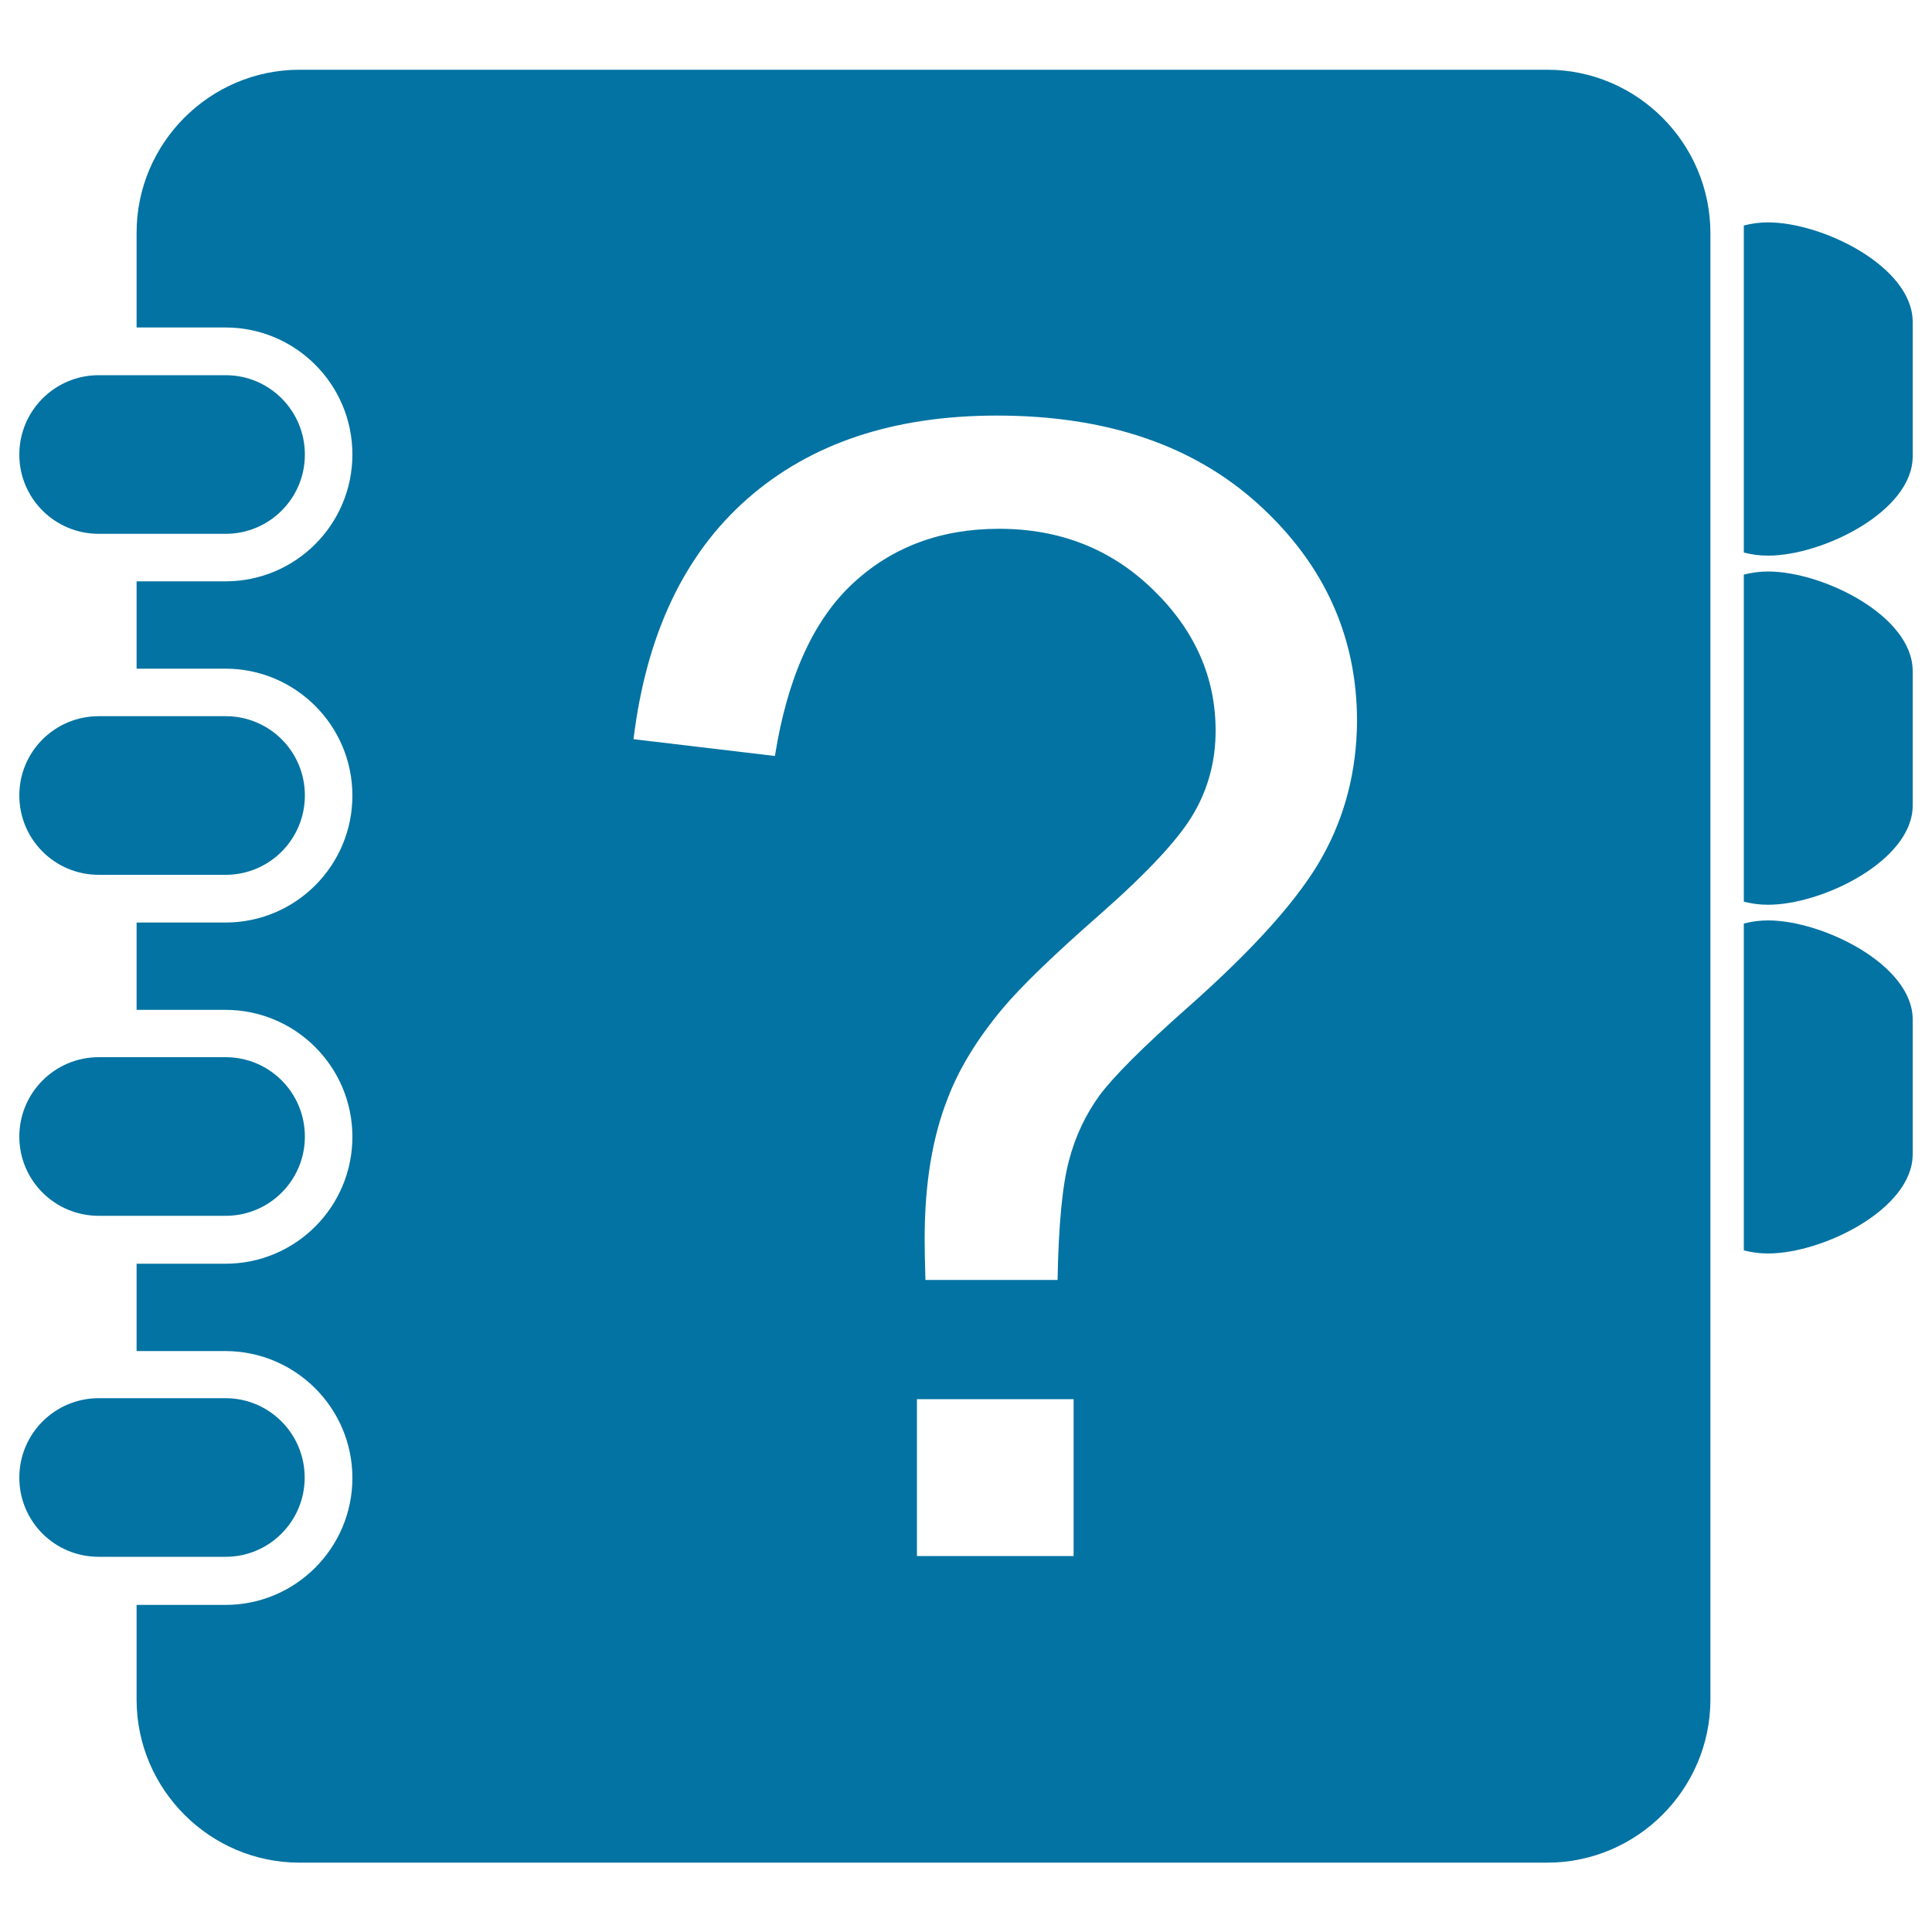
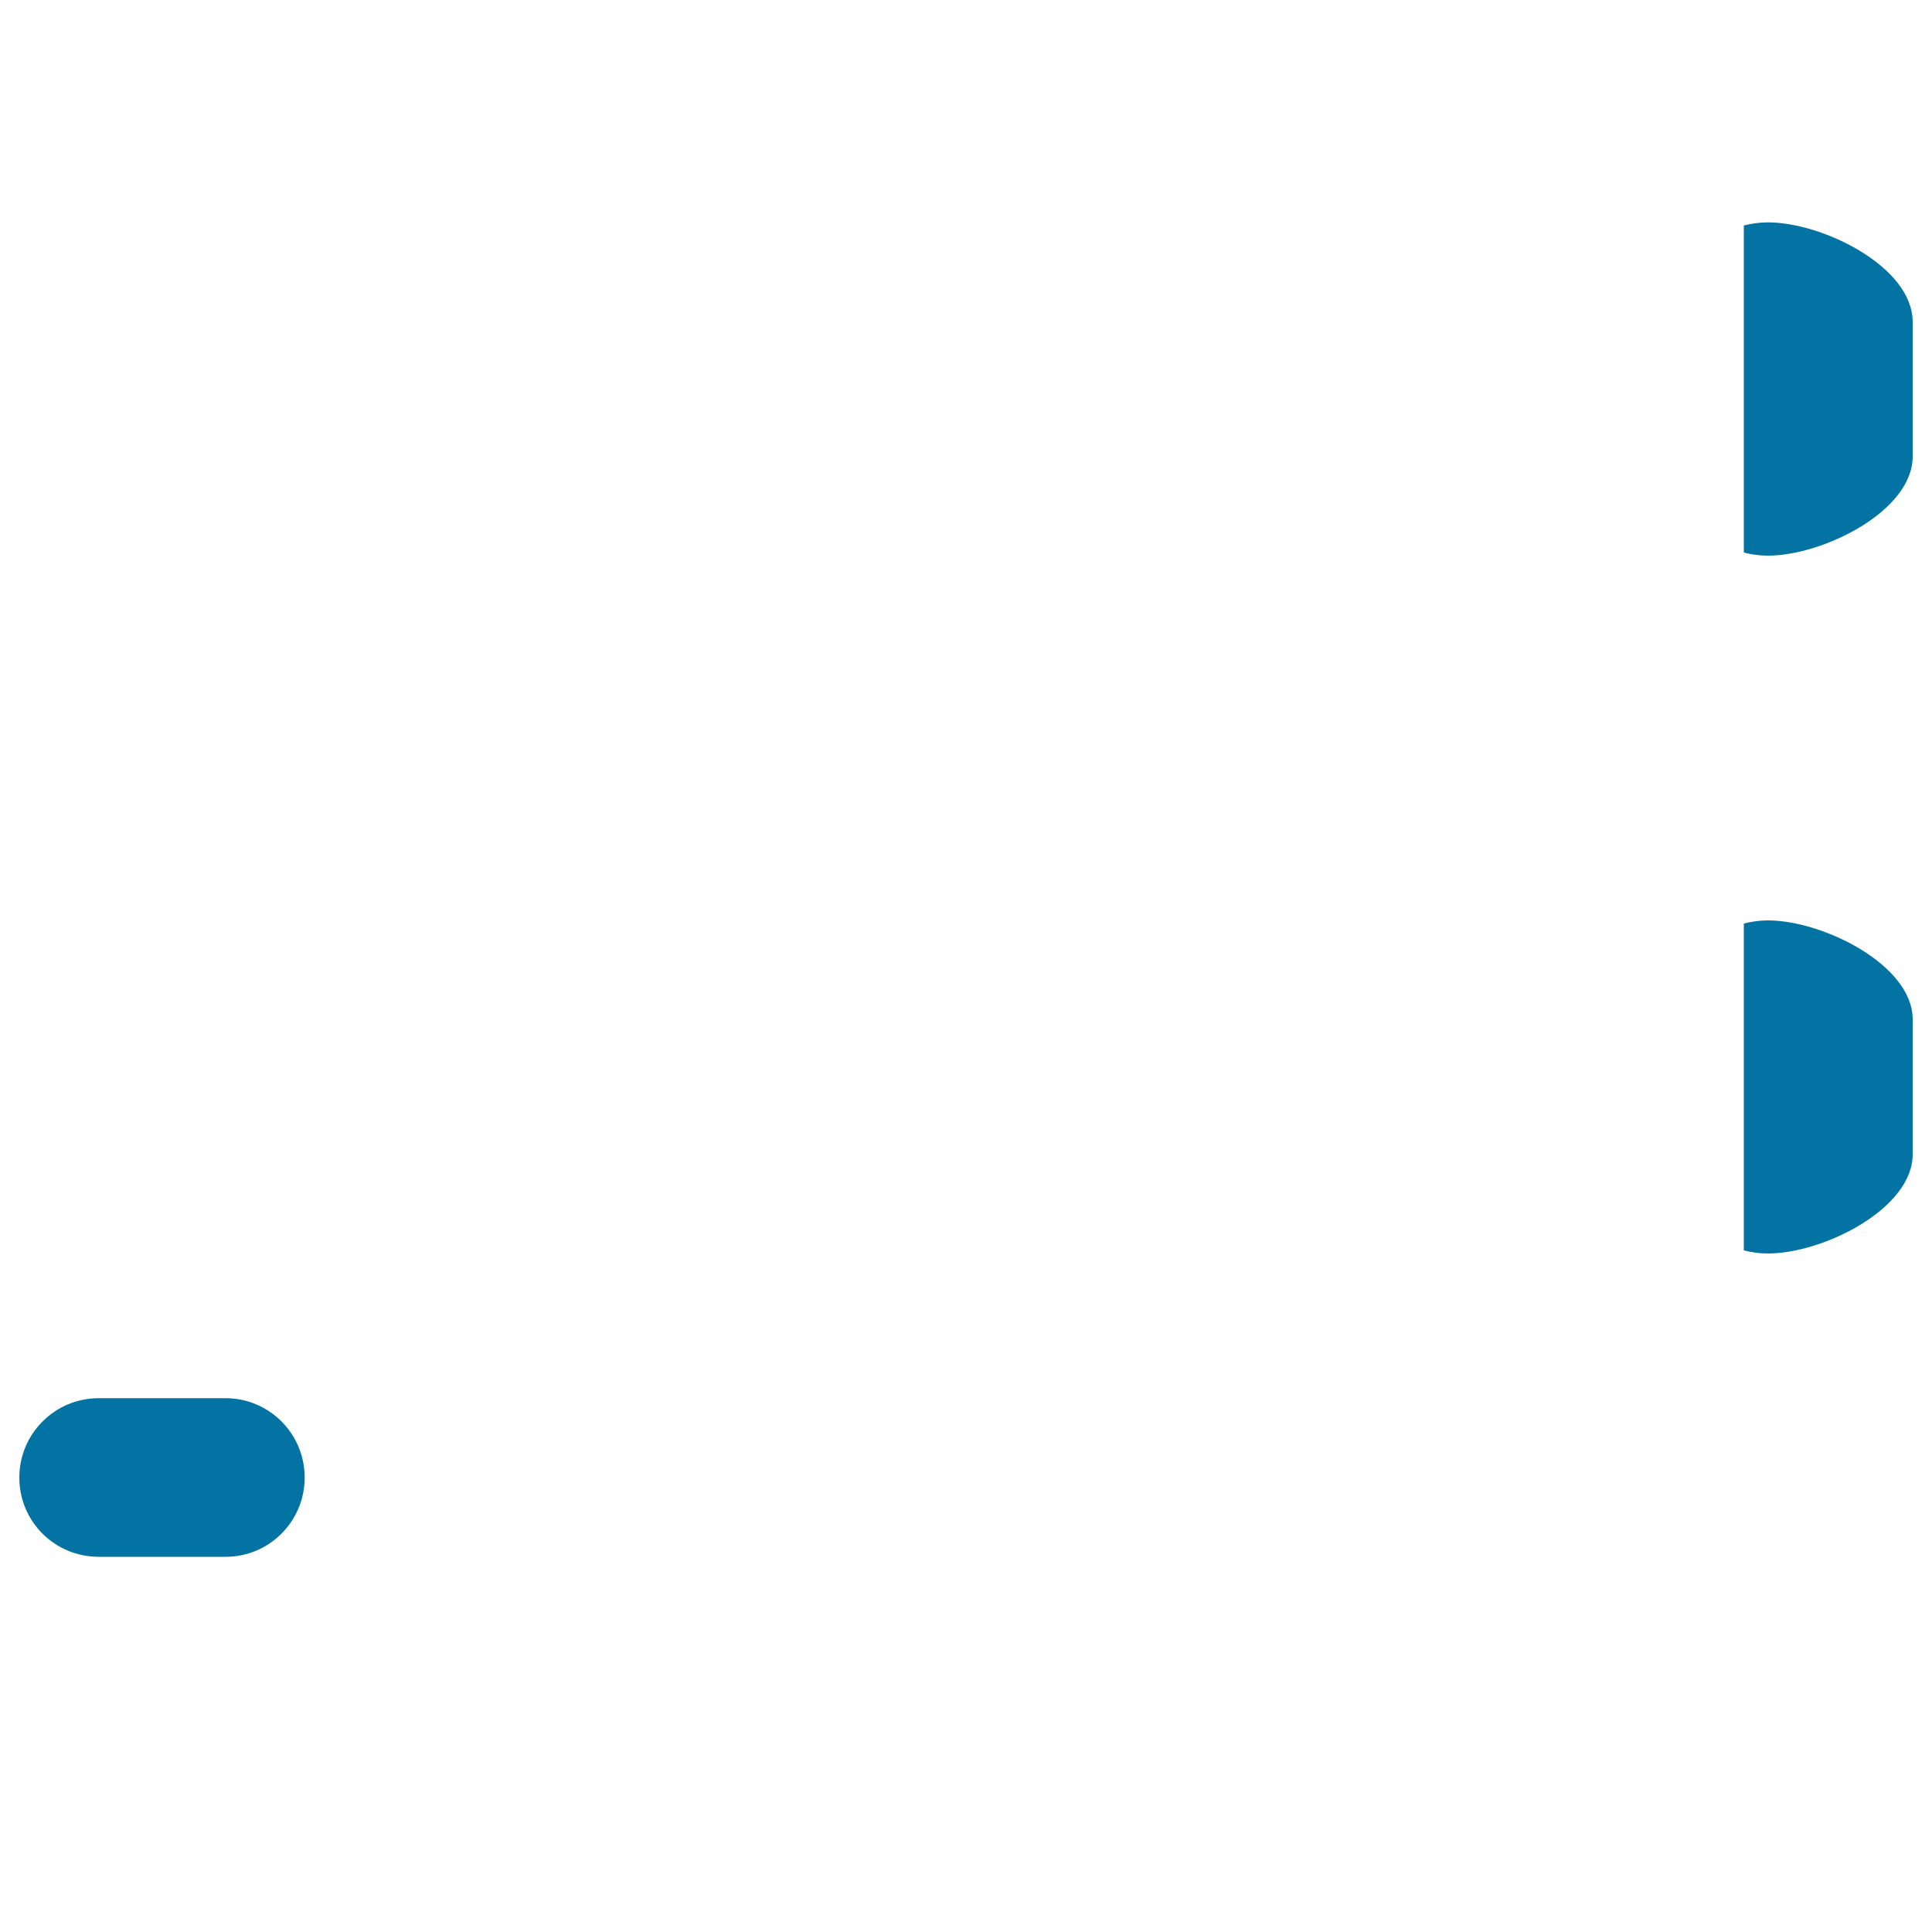
<svg xmlns="http://www.w3.org/2000/svg" viewBox="0 0 1000 1000" style="fill:#0273a2">
  <title>Help SVG icon</title>
  <path d="M157.7,764.8c0-22.7-18.3-41.1-41-41.1H51.1c-22.7,0-41.1,18.4-41.1,41.1c0,22.7,18.3,41,41.1,41h65.7C139.4,805.8,157.7,787.4,157.7,764.8z" />
-   <path d="M51.1,276.3h65.7c22.7,0,41-18.4,41-41c0-22.7-18.3-41.1-41-41.1H51.1c-22.7,0-41.1,18.4-41.1,41.1C10,257.9,28.3,276.3,51.1,276.3z" />
-   <path d="M51.1,629.3h65.7c22.7,0,41-18.4,41-41c0-22.7-18.3-41.1-41-41.1H51.1c-22.7,0-41.1,18.4-41.1,41.1C10,610.9,28.3,629.3,51.1,629.3z" />
-   <path d="M915.1,295.8c-4.3,0-8.5,0.6-12.5,1.6v169.3c3.9,1,8.1,1.6,12.5,1.6c28.4,0,74.9-23,74.9-51.3v-69.7C990,318.7,943.5,295.8,915.1,295.8z" />
  <path d="M915.1,115.1c-4.3,0-8.5,0.6-12.5,1.6V286c3.9,1,8.1,1.6,12.5,1.6c28.4,0,74.9-23,74.9-51.3v-69.7C990,138.1,943.5,115.1,915.1,115.1z" />
-   <path d="M51.1,452.8h65.7c22.7,0,41-18.4,41-41.1c0-22.7-18.3-41-41-41H51.1c-22.7,0-41.1,18.3-41.1,41C10,434.4,28.3,452.8,51.1,452.8z" />
  <path d="M915.1,476.4c-4.3,0-8.5,0.6-12.5,1.6v169.2c3.9,1,8.1,1.6,12.5,1.6c28.4,0,74.9-23,74.9-51.3v-69.9C990,499.4,943.5,476.4,915.1,476.4z" />
-   <path d="M800.9,36.1H155c-46.4,0-84.3,38-84.3,84.3v49.1h46c36.2,0,65.7,29.4,65.7,65.7c0,36.3-29.4,65.7-65.7,65.7h-46v45.2h46c36.2,0,65.7,29.4,65.7,65.7c0,36.3-29.4,65.7-65.7,65.7h-46v45.2h46c36.2,0,65.7,29.4,65.7,65.7c0,36.3-29.4,65.7-65.7,65.7h-46v45.2h46c36.2,0.1,65.7,29.4,65.7,65.7c0,36.2-29.4,65.7-65.7,65.7h-46v49c0,46.4,37.9,84.4,84.3,84.4h645.9c46.4,0,84.4-38,84.4-84.4v-759C885.3,74.1,847.3,36.1,800.9,36.1z M555.7,805.4h-81.1v-81.2h81.1V805.4z M684.4,443.5c-11.9,21.4-35.1,47.4-69.7,78c-23.3,20.6-38.4,35.8-45.6,45.5c-7.1,9.8-12.5,21-15.8,33.7c-3.4,12.6-5.4,33.3-5.9,61.8H479c-0.3-9.5-0.4-16.7-0.4-21.4c0-28,3.9-52.2,11.9-72.5c5.8-15.3,15.2-30.7,28.2-46.3c9.4-11.3,26.5-27.9,51.3-49.6c24.7-21.8,40.7-39.1,48.1-52.1c7.4-12.9,11.1-27,11.1-42.4c0-27.7-10.8-52.1-32.5-73.1c-21.6-21-48.2-31.4-79.6-31.4c-30.3,0-55.6,9.5-75.9,28.5c-20.3,19-33.7,48.7-40.1,89.1l-73.2-8.7c6.6-54.1,26.2-95.6,58.8-124.3c32.7-28.8,75.7-43.2,129.3-43.2c56.8,0,102,15.4,135.8,46.3c33.8,30.9,50.6,68.3,50.6,112C702.2,398.8,696.3,422.2,684.4,443.5z" />
</svg>